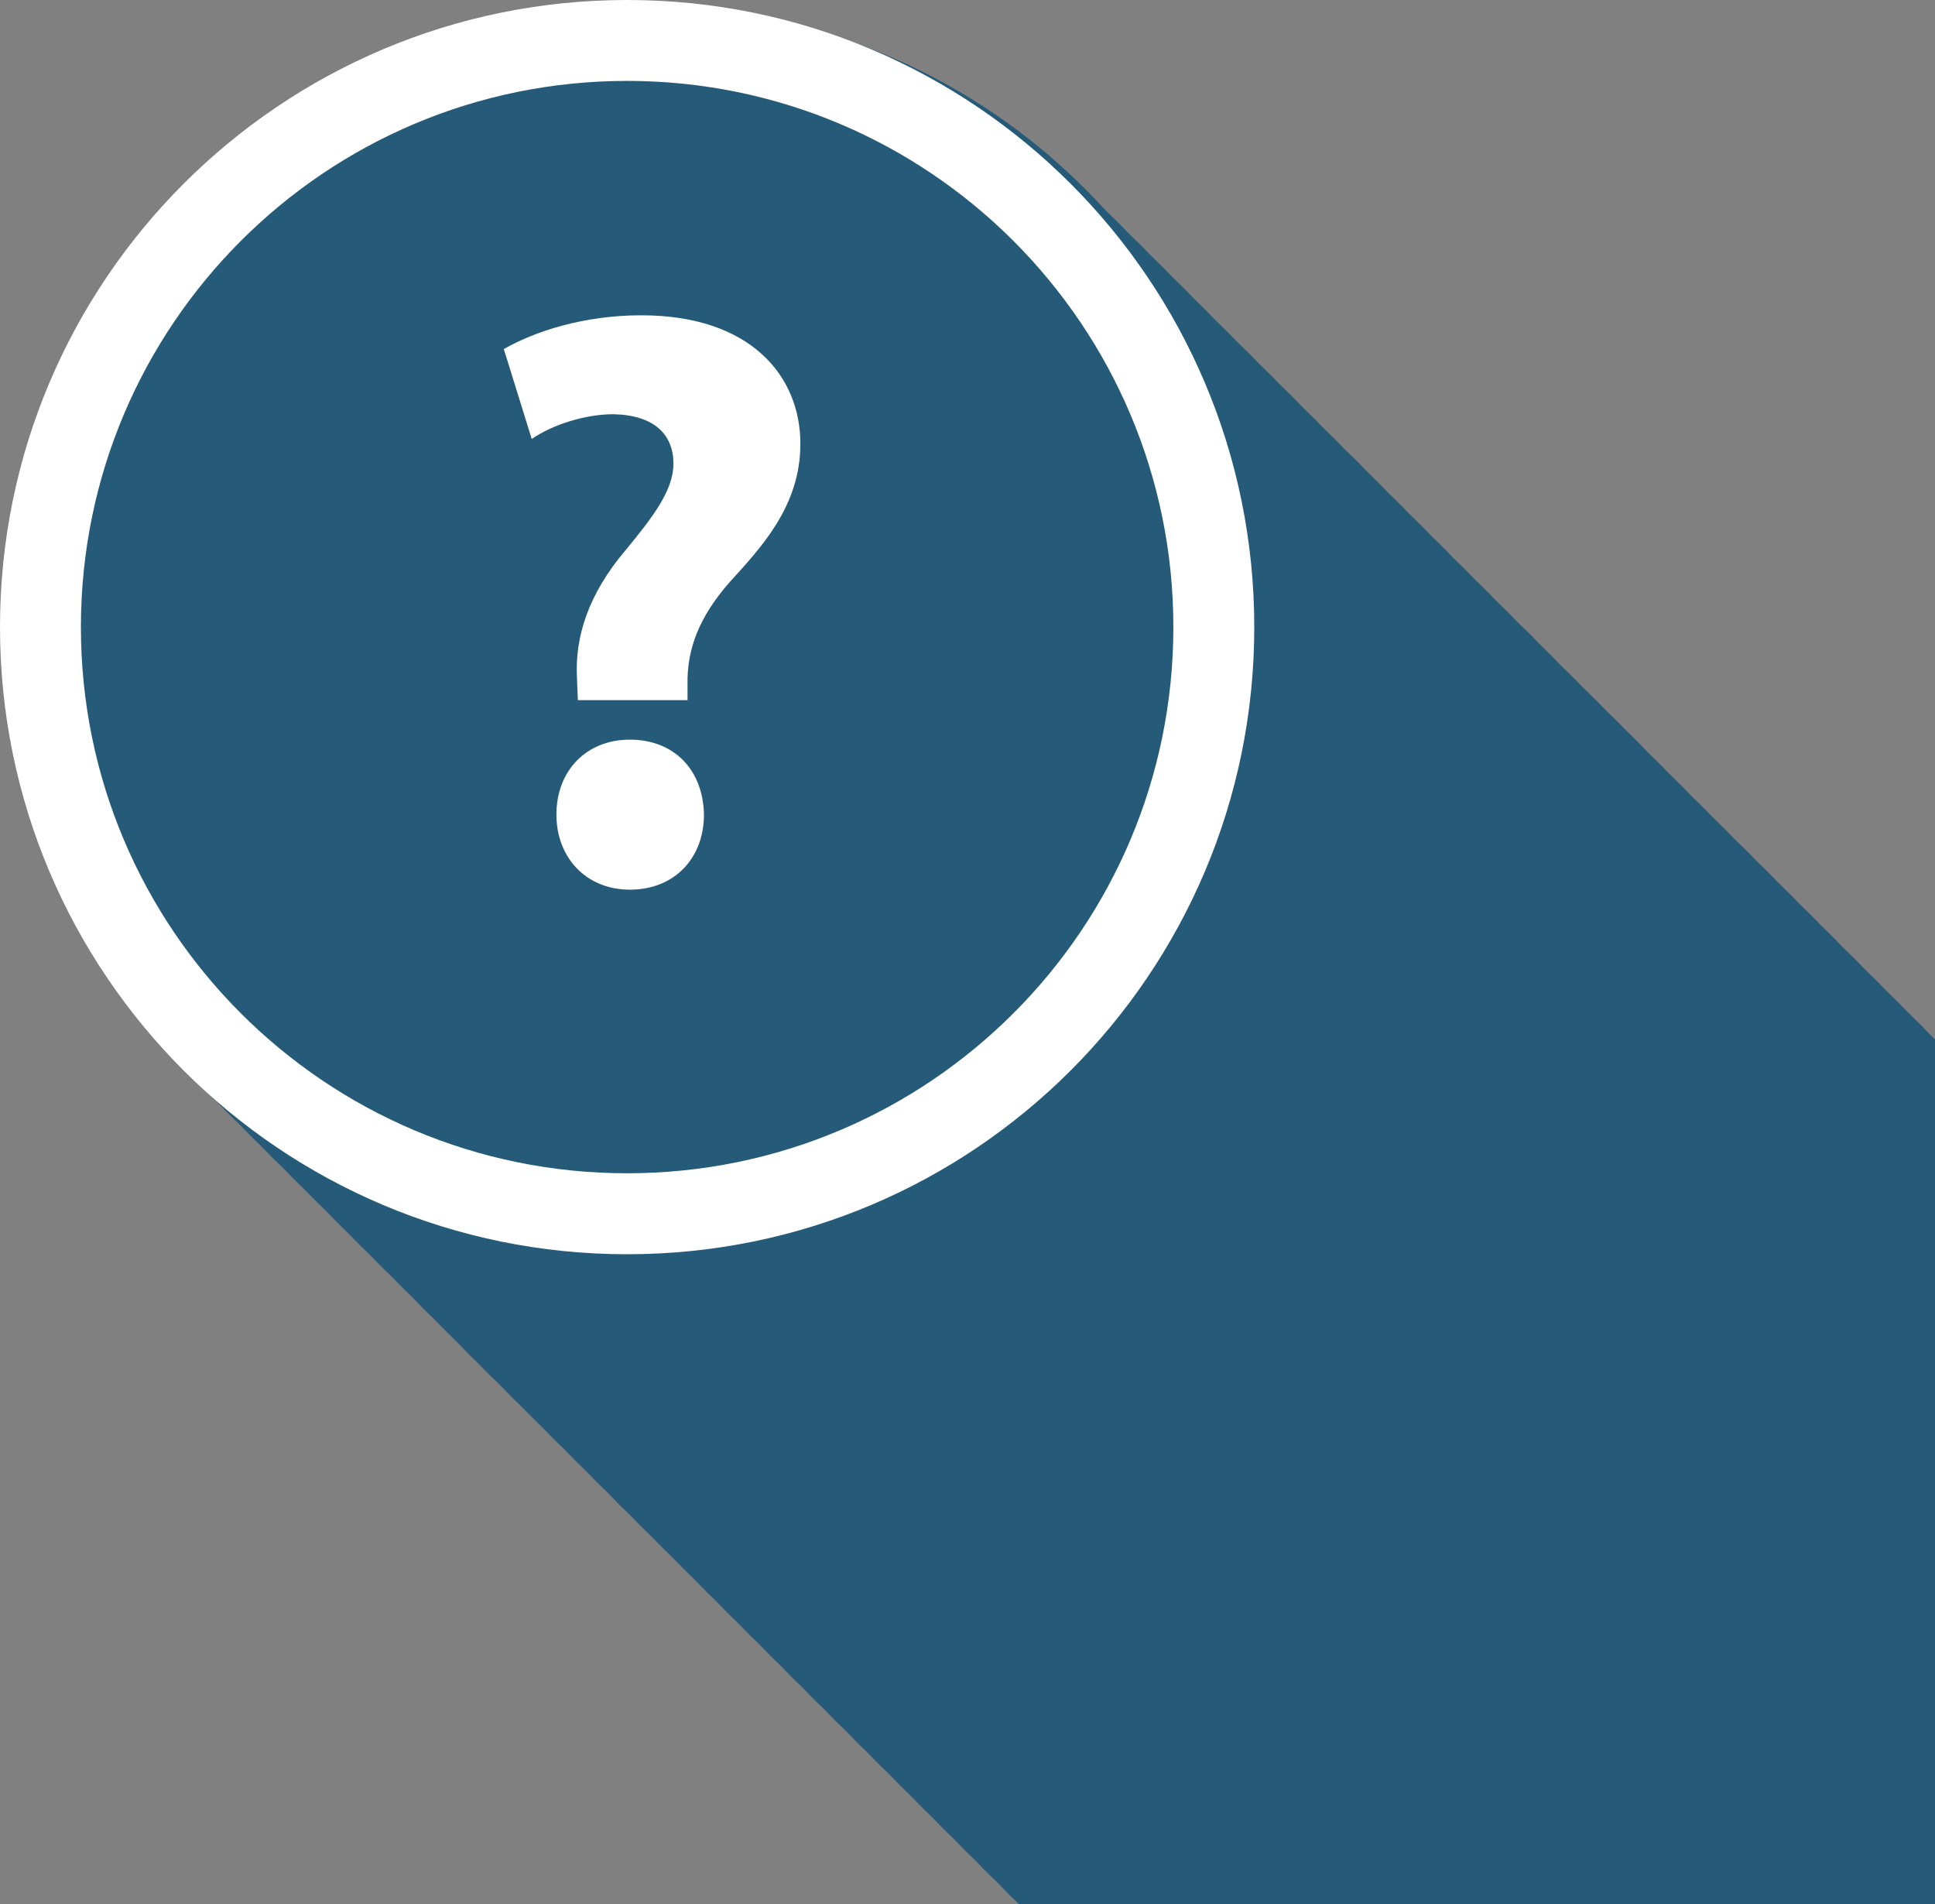
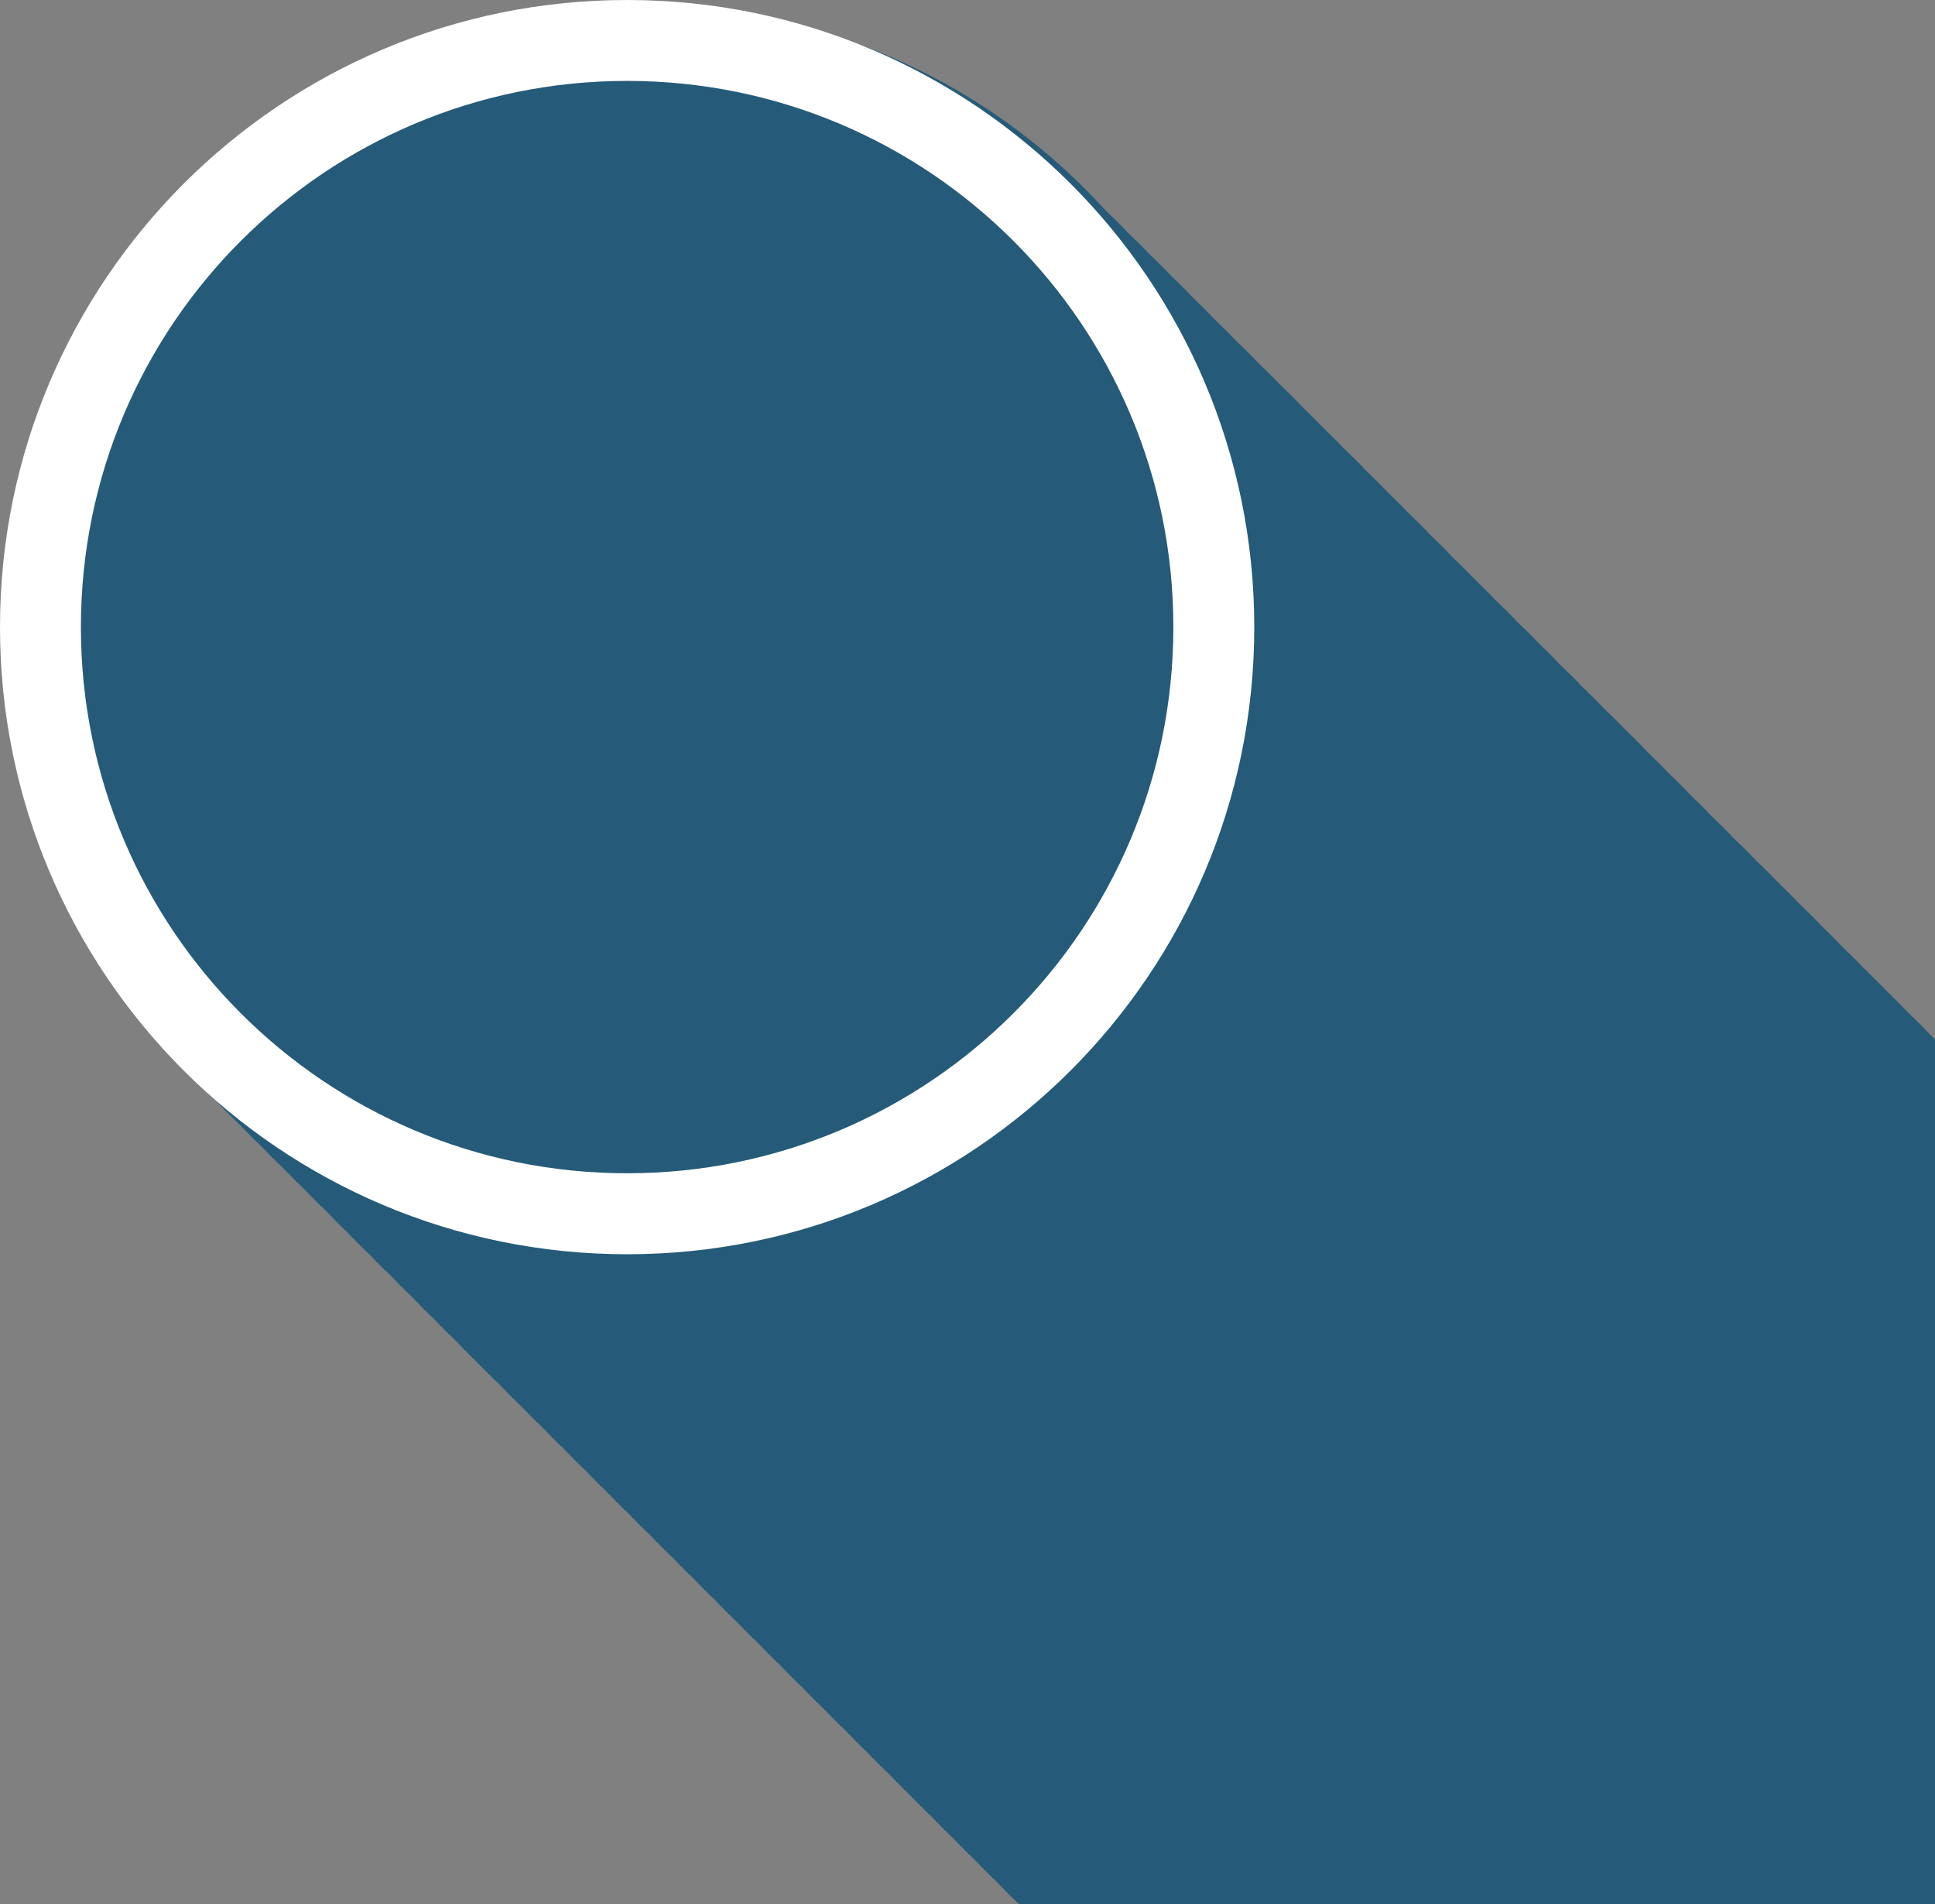
<svg xmlns="http://www.w3.org/2000/svg" version="1.1" id="Layer_1" x="0px" y="0px" width="27.911px" height="27.465px" viewBox="0 0 27.911 27.465" enable-background="new 0 0 27.911 27.465" xml:space="preserve">
  <rect x="0" y="0" width="27.911" height="27.465" fill="#808080" stroke="none" />
  <path fill="#255B78" d="M27.911,14.993c-0.035-0.033-0.066-0.066-0.101-0.1c-0.101-0.111-0.206-0.207-0.312-0.313  c-0.102-0.109-0.207-0.208-0.312-0.312c-0.101-0.109-0.207-0.207-0.312-0.312c-0.101-0.109-0.207-0.208-0.313-0.312  c-0.1-0.11-0.206-0.208-0.309-0.311c-0.103-0.111-0.211-0.211-0.316-0.316c-0.102-0.108-0.206-0.207-0.309-0.309  c-0.102-0.109-0.209-0.21-0.314-0.313c-0.1-0.11-0.207-0.207-0.313-0.311c-0.1-0.11-0.207-0.208-0.312-0.313  c-0.101-0.109-0.208-0.208-0.313-0.312c-0.1-0.11-0.208-0.209-0.312-0.313c-0.101-0.109-0.207-0.208-0.313-0.313  c-0.098-0.109-0.205-0.207-0.307-0.31c-0.104-0.111-0.215-0.212-0.322-0.32c-0.098-0.106-0.203-0.203-0.307-0.306  c-0.099-0.108-0.205-0.205-0.31-0.308c-0.101-0.111-0.21-0.213-0.316-0.318c-0.099-0.109-0.206-0.207-0.311-0.309  c-0.099-0.11-0.206-0.208-0.312-0.312c-0.1-0.11-0.207-0.208-0.312-0.313c-0.101-0.109-0.208-0.208-0.313-0.312  c-0.1-0.111-0.209-0.211-0.314-0.315c-0.098-0.108-0.205-0.205-0.308-0.308c-0.1-0.109-0.205-0.207-0.311-0.311  c-0.102-0.111-0.21-0.211-0.317-0.318c-0.099-0.109-0.204-0.206-0.309-0.308c-0.1-0.109-0.209-0.209-0.312-0.312  c-0.101-0.11-0.21-0.208-0.313-0.313c-0.101-0.11-0.208-0.208-0.312-0.312c-0.102-0.109-0.209-0.208-0.313-0.312  c-0.1-0.11-0.209-0.208-0.313-0.312c-0.101-0.11-0.209-0.208-0.313-0.313c-0.1-0.109-0.208-0.207-0.311-0.312  c-0.1-0.109-0.207-0.207-0.311-0.311c-0.101-0.111-0.211-0.21-0.316-0.316c-0.1-0.109-0.207-0.206-0.311-0.309  c-0.1-0.11-0.207-0.209-0.312-0.312C12.841-0.38,7.585-0.939,3.804,1.883c-4.021,3.003-4.848,8.7-1.844,12.721  c0.352,0.473,0.744,0.902,1.164,1.285c0.104,0.104,0.203,0.213,0.312,0.313c0.103,0.102,0.202,0.211,0.309,0.309  c0.104,0.105,0.208,0.217,0.317,0.316c0.103,0.102,0.201,0.211,0.309,0.309c0.104,0.105,0.205,0.215,0.315,0.314  c0.103,0.104,0.202,0.213,0.308,0.311c0.105,0.105,0.207,0.215,0.314,0.313c0.104,0.104,0.204,0.215,0.313,0.311  c0.104,0.105,0.204,0.215,0.313,0.313c0.101,0.105,0.203,0.215,0.311,0.313c0.103,0.105,0.205,0.213,0.313,0.313  c0.102,0.104,0.201,0.211,0.307,0.311c0.105,0.105,0.211,0.217,0.32,0.316c0.102,0.102,0.198,0.209,0.305,0.307  c0.107,0.105,0.21,0.217,0.318,0.316c0.104,0.104,0.202,0.213,0.309,0.309c0.104,0.105,0.205,0.215,0.313,0.313  c0.104,0.105,0.205,0.215,0.313,0.313c0.103,0.104,0.202,0.215,0.312,0.313c0.104,0.105,0.205,0.213,0.313,0.313  c0.104,0.104,0.205,0.213,0.312,0.311c0.104,0.105,0.207,0.215,0.313,0.314c0.102,0.102,0.2,0.209,0.307,0.307  c0.104,0.105,0.208,0.217,0.317,0.318c0.103,0.102,0.203,0.211,0.31,0.309c0.104,0.104,0.205,0.215,0.313,0.313  c0.104,0.105,0.204,0.215,0.313,0.313c0.102,0.104,0.204,0.215,0.313,0.313c0.104,0.105,0.205,0.215,0.314,0.314  c0.102,0.102,0.197,0.207,0.304,0.305c0.105,0.107,0.21,0.217,0.319,0.318c0.104,0.104,0.202,0.211,0.309,0.311  c0.104,0.104,0.206,0.213,0.314,0.313c0.103,0.104,0.203,0.213,0.311,0.311c0.104,0.104,0.205,0.215,0.313,0.313  c0.104,0.105,0.204,0.215,0.313,0.313c0.103,0.104,0.201,0.213,0.309,0.309c0.012,0.012,0.023,0.023,0.035,0.035h13.211V14.993z" />
  <g>
    <g>
-       <path fill="#FFFFFF" d="M8.335,10.099L8.323,9.79C8.288,9.184,8.49,8.565,9.024,7.936C9.405,7.472,9.714,7.08,9.714,6.688    c0-0.416-0.273-0.701-0.867-0.713c-0.393,0-0.867,0.143-1.177,0.357L7.267,5.035c0.439-0.25,1.141-0.487,1.984-0.487    c1.568,0,2.294,0.868,2.294,1.854c0,0.903-0.57,1.498-1.022,1.997C10.095,8.887,9.905,9.35,9.917,9.885v0.214H8.335z     M8.026,11.751c0-0.642,0.439-1.082,1.059-1.082c0.642,0,1.058,0.44,1.069,1.082c0,0.618-0.416,1.082-1.069,1.082    C8.454,12.833,8.026,12.369,8.026,11.751z" />
-     </g>
+       </g>
  </g>
  <path fill="#FFFFFF" d="M9.046,0C4.05,0,0,4.05,0,9.046s4.05,9.046,9.046,9.046s9.046-4.05,9.046-9.046S14.042,0,9.046,0z   M9.046,16.924c-4.352,0-7.879-3.526-7.879-7.878s3.527-7.879,7.879-7.879s7.879,3.527,7.879,7.879S13.397,16.924,9.046,16.924z" />
</svg>